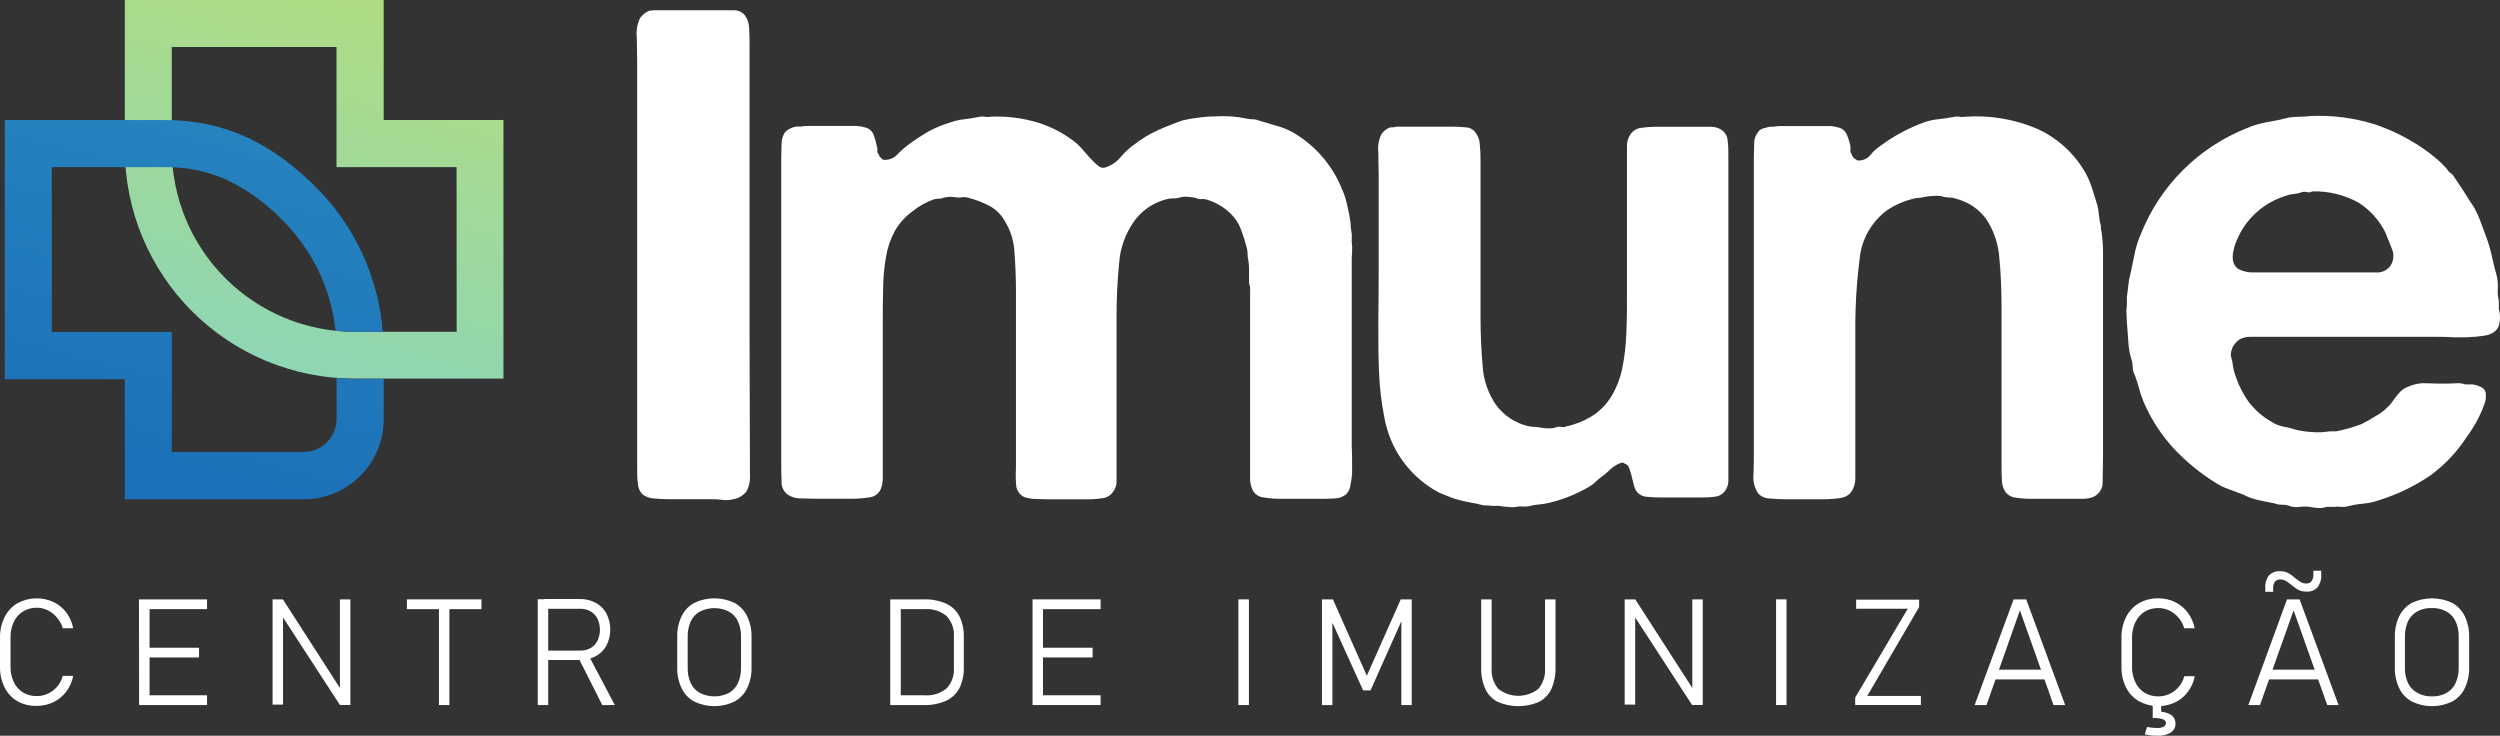
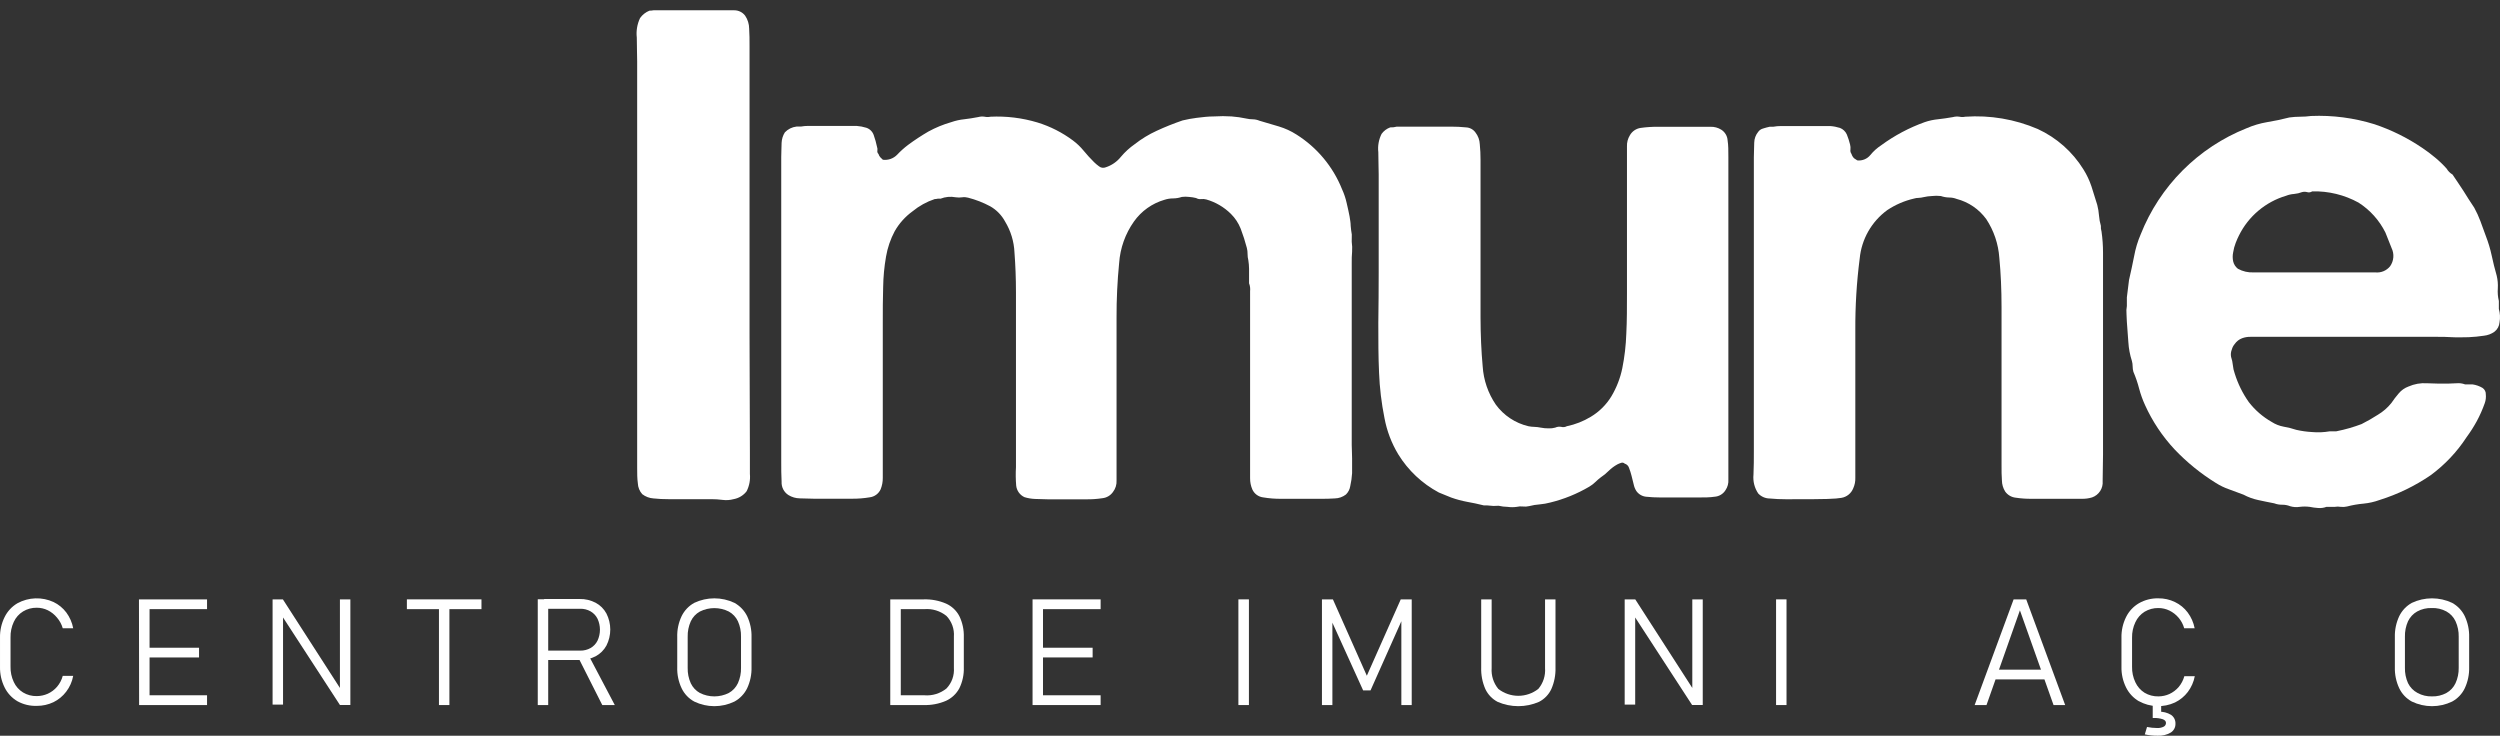
<svg xmlns="http://www.w3.org/2000/svg" width="316" height="93" viewBox="0 0 316 93" fill="none">
  <rect x="0" y="0" width="316" height="93" fill="#333333" stroke="none" />
-   <path d="M63.666 15.165H48.499V0H15.777V18.835C15.777 22.646 16.528 26.419 17.986 29.94C19.445 33.461 21.583 36.66 24.278 39.355C26.973 42.05 30.173 44.187 33.694 45.646C37.215 47.104 40.989 47.855 44.801 47.855H63.638V15.09L63.666 15.165ZM57.721 41.938H44.829C38.7 41.938 32.822 39.505 28.487 35.172C24.152 30.84 21.715 24.963 21.713 18.835V5.944H42.535V21.128H57.712L57.721 41.938Z" fill="url(#paint0_linear_74_46)" />
-   <path d="M42.545 47.789V52.956C42.545 54.061 42.106 55.121 41.324 55.902C40.543 56.683 39.483 57.122 38.378 57.122H21.713V41.957H6.546V21.128H20.917C23.632 21.093 26.321 21.659 28.791 22.785C31.4 24.064 33.761 25.794 35.766 27.896C39.51 31.639 41.857 36.553 42.413 41.817C43.213 41.903 44.016 41.946 44.82 41.948H48.387C47.838 35.052 44.851 28.577 39.961 23.684C34.521 18.245 28.585 15.175 20.898 15.175H0.601V47.939H15.777V63.113H38.378C39.711 63.113 41.03 62.85 42.26 62.34C43.49 61.829 44.608 61.08 45.548 60.136C46.488 59.193 47.233 58.073 47.739 56.84C48.246 55.608 48.504 54.288 48.499 52.956V47.901H44.829C44.071 47.883 43.303 47.845 42.545 47.789Z" fill="url(#paint1_linear_74_46)" />
  <path d="M94.741 42.247V5.823C94.741 5.027 94.741 4.297 94.694 3.632C94.692 3.045 94.516 2.472 94.188 1.985C94.028 1.771 93.82 1.599 93.581 1.48C93.342 1.361 93.079 1.3 92.812 1.301C92.203 1.301 91.557 1.301 90.893 1.301H83.009C82.872 1.289 82.734 1.289 82.597 1.301C82.431 1.332 82.261 1.348 82.092 1.348C81.613 1.538 81.2 1.864 80.903 2.284C80.538 3.054 80.396 3.909 80.491 4.755C80.491 5.907 80.538 6.918 80.538 7.77V59.163C80.538 59.837 80.538 60.474 80.622 61.082C80.641 61.591 80.836 62.078 81.174 62.458C81.584 62.777 82.079 62.967 82.597 63.001C83.219 63.067 83.844 63.098 84.47 63.095H89.881C90.373 63.093 90.864 63.125 91.351 63.188C91.809 63.248 92.273 63.216 92.718 63.095C93.377 62.98 93.968 62.623 94.375 62.093C94.716 61.416 94.859 60.657 94.787 59.903C94.787 58.966 94.787 58.03 94.787 57.253L94.741 42.247Z" fill="white" />
  <path d="M170.867 29.638C170.802 29.275 170.755 28.91 170.727 28.542C170.727 28.177 170.652 27.784 170.586 27.354C170.521 26.923 170.343 26.249 170.221 25.669C170.09 25.072 169.896 24.491 169.641 23.937C168.499 21.07 166.476 18.641 163.864 17C163.18 16.564 162.44 16.224 161.664 15.989L159.192 15.259C158.931 15.148 158.652 15.088 158.368 15.081C158.091 15.08 157.815 15.048 157.544 14.987C156.927 14.854 156.301 14.764 155.672 14.716C154.939 14.668 154.204 14.668 153.472 14.716C152.704 14.716 151.974 14.809 151.271 14.894C150.67 14.97 150.073 15.079 149.483 15.221C148.362 15.603 147.262 16.043 146.188 16.541C145.204 16.993 144.277 17.559 143.426 18.226C142.778 18.679 142.193 19.214 141.684 19.818C141.189 20.439 140.521 20.902 139.765 21.147C139.621 21.207 139.463 21.226 139.309 21.201C139.156 21.177 139.012 21.109 138.894 21.007C138.682 20.853 138.482 20.684 138.295 20.501C137.826 20.038 137.383 19.55 136.965 19.041C136.574 18.565 136.128 18.138 135.636 17.768C134.28 16.754 132.76 15.981 131.142 15.483C129.213 14.903 127.199 14.656 125.187 14.753C124.947 14.806 124.698 14.806 124.457 14.753C124.182 14.71 123.901 14.726 123.633 14.8C123.015 14.922 122.444 15.006 121.892 15.072C121.33 15.129 120.777 15.252 120.244 15.437C119.239 15.725 118.269 16.124 117.351 16.625C116.462 17.143 115.603 17.708 114.776 18.32C114.284 18.692 113.823 19.106 113.4 19.556C113.169 19.795 112.886 19.977 112.572 20.088C112.258 20.198 111.923 20.234 111.593 20.192L111.265 19.874C111.161 19.755 111.084 19.614 111.041 19.462C110.984 19.411 110.941 19.347 110.916 19.275C110.891 19.202 110.886 19.125 110.9 19.05C110.93 18.884 110.914 18.712 110.853 18.554C110.75 18.055 110.612 17.564 110.441 17.084C110.368 16.866 110.246 16.669 110.083 16.506C109.921 16.344 109.723 16.221 109.505 16.148C109.101 16.022 108.683 15.943 108.26 15.914C107.801 15.914 107.324 15.914 106.846 15.914H102.165C101.851 15.914 101.538 15.943 101.229 15.998H100.676C100.116 16.062 99.596 16.32 99.207 16.729C98.956 17.128 98.814 17.586 98.794 18.058C98.794 18.573 98.748 19.172 98.748 19.836V58.292C98.748 59.228 98.748 60.071 98.794 60.895C98.776 61.228 98.848 61.559 99.001 61.856C99.154 62.152 99.383 62.402 99.665 62.58C100.094 62.842 100.586 62.984 101.088 62.992C101.669 62.992 102.268 63.038 102.877 63.038H107.642C108.41 63.047 109.178 62.987 109.936 62.861C110.233 62.824 110.515 62.711 110.756 62.534C110.997 62.357 111.188 62.122 111.312 61.85C111.499 61.386 111.592 60.889 111.584 60.389V40.871C111.584 39.233 111.584 37.707 111.631 36.303C111.65 35.003 111.772 33.707 111.996 32.427C112.187 31.308 112.557 30.227 113.091 29.226C113.653 28.239 114.419 27.384 115.338 26.717C116.171 26.031 117.123 25.504 118.147 25.163C118.27 25.161 118.392 25.145 118.512 25.116C118.633 25.102 118.756 25.102 118.877 25.116C119.49 24.874 120.159 24.812 120.806 24.938C121.079 24.979 121.357 24.979 121.63 24.938C121.874 24.903 122.123 24.919 122.36 24.985C123.337 25.235 124.28 25.603 125.169 26.08C125.96 26.532 126.609 27.197 127.041 27.999C127.762 29.186 128.172 30.535 128.23 31.922C128.352 33.504 128.418 35.179 128.418 36.949V59.051C128.373 59.827 128.382 60.606 128.446 61.382C128.479 61.695 128.593 61.995 128.777 62.251C128.96 62.507 129.208 62.71 129.494 62.842C129.926 62.975 130.373 63.05 130.824 63.067C131.348 63.067 131.882 63.113 132.434 63.113H137.377C138.036 63.119 138.693 63.072 139.344 62.973C139.608 62.945 139.863 62.861 140.092 62.727C140.321 62.593 140.519 62.412 140.673 62.196C140.998 61.781 141.161 61.262 141.132 60.736V40.141C141.124 37.84 141.233 35.541 141.459 33.251C141.589 31.362 142.237 29.544 143.332 27.999C144.268 26.677 145.625 25.711 147.18 25.257C147.536 25.139 147.909 25.079 148.285 25.079C148.658 25.076 149.028 25.013 149.38 24.892C149.691 24.851 150.006 24.851 150.316 24.892C150.61 24.913 150.902 24.959 151.187 25.032C151.382 25.146 151.609 25.192 151.833 25.163C152.046 25.139 152.262 25.154 152.47 25.21C153.646 25.546 154.719 26.174 155.588 27.035C156.125 27.567 156.546 28.204 156.823 28.907C157.126 29.701 157.386 30.51 157.6 31.332C157.666 31.586 157.697 31.847 157.694 32.109C157.691 32.371 157.723 32.632 157.788 32.886C157.847 33.248 157.878 33.614 157.881 33.981V35.807C158.006 36.125 158.051 36.469 158.012 36.808C158.012 37.173 158.012 37.51 158.012 37.819V60.445C158.006 60.931 158.102 61.413 158.293 61.859C158.415 62.133 158.606 62.37 158.847 62.547C159.089 62.724 159.372 62.836 159.67 62.87C160.424 62.997 161.189 63.057 161.954 63.048H166.832C167.506 63.048 168.133 63.048 168.704 63.001C169.22 62.994 169.719 62.82 170.127 62.505C170.419 62.221 170.609 61.849 170.671 61.447C170.794 60.908 170.873 60.361 170.905 59.809C170.905 59.228 170.905 58.604 170.905 57.937C170.905 57.291 170.858 56.729 170.858 56.242V33.204C170.858 32.774 170.858 32.268 170.905 31.828C170.934 31.403 170.918 30.977 170.858 30.555L170.867 29.638Z" fill="white" />
  <path d="M217.567 16.392C217.155 16.135 216.676 16.008 216.191 16.026H209.59C208.855 16.018 208.119 16.065 207.39 16.167C207.104 16.206 206.831 16.311 206.592 16.474C206.354 16.636 206.156 16.851 206.014 17.103C205.754 17.527 205.627 18.02 205.649 18.517V37.136C205.649 38.896 205.649 40.572 205.565 42.182C205.516 43.647 205.347 45.106 205.059 46.544C204.801 47.795 204.336 48.994 203.683 50.092C203.037 51.157 202.14 52.047 201.071 52.685C200.138 53.251 199.115 53.653 198.046 53.874C197.835 53.99 197.587 54.02 197.354 53.958C197.091 53.906 196.819 53.938 196.577 54.052C196.309 54.127 196.031 54.158 195.753 54.145C195.413 54.149 195.074 54.118 194.742 54.052C194.486 53.998 194.226 53.966 193.964 53.958C193.703 53.953 193.443 53.925 193.187 53.874C191.532 53.483 190.071 52.514 189.068 51.14C188.095 49.71 187.523 48.045 187.411 46.319C187.236 44.385 187.145 42.322 187.139 40.132V20.192C187.141 19.539 187.11 18.886 187.046 18.236C187.022 17.691 186.829 17.167 186.493 16.738C186.356 16.549 186.178 16.393 185.972 16.283C185.766 16.173 185.538 16.111 185.304 16.101C184.682 16.038 184.057 16.006 183.432 16.008H176.55C176.282 16.083 176.004 16.114 175.726 16.101C175.286 16.259 174.904 16.546 174.631 16.925C174.273 17.64 174.129 18.443 174.219 19.237C174.219 20.305 174.266 21.231 174.266 22.046V34.412C174.266 36.534 174.25 38.671 174.219 40.824C174.219 42.977 174.219 45.074 174.313 47.106C174.387 49.031 174.616 50.946 174.996 52.835C175.296 54.456 175.886 56.01 176.737 57.422C177.988 59.459 179.759 61.126 181.868 62.252L182.645 62.57L183.432 62.889C184.087 63.123 184.76 63.304 185.445 63.432C186.119 63.55 186.821 63.7 187.551 63.881C187.86 63.881 188.16 63.881 188.487 63.928C188.815 63.975 189.096 63.928 189.424 63.928C189.798 64.015 190.181 64.062 190.566 64.068C190.945 64.122 191.329 64.122 191.708 64.068C191.965 64.005 192.232 63.989 192.495 64.021C192.754 64.053 193.018 64.037 193.272 63.975C193.723 63.859 194.183 63.783 194.648 63.75C195.081 63.711 195.51 63.636 195.931 63.525C197.668 63.103 199.333 62.428 200.874 61.522C201.155 61.357 201.416 61.159 201.651 60.932C201.869 60.718 202.1 60.518 202.344 60.333C202.707 60.095 203.042 59.819 203.346 59.509C203.672 59.19 204.041 58.916 204.441 58.695C204.589 58.621 204.742 58.558 204.9 58.508C204.977 58.476 205.062 58.468 205.143 58.485C205.225 58.502 205.3 58.542 205.359 58.601C205.489 58.639 205.607 58.708 205.704 58.803C205.8 58.898 205.871 59.015 205.911 59.144C206.038 59.471 206.144 59.806 206.229 60.146C206.323 60.511 206.417 60.876 206.501 61.241C206.56 61.53 206.671 61.806 206.829 62.056C206.969 62.259 207.153 62.43 207.366 62.556C207.58 62.682 207.818 62.761 208.064 62.786C208.658 62.849 209.255 62.88 209.853 62.879H214.796C215.47 62.879 216.107 62.879 216.725 62.786C217.003 62.767 217.273 62.683 217.512 62.54C217.751 62.397 217.953 62.198 218.101 61.962C218.373 61.564 218.501 61.085 218.466 60.605V19.846C218.466 19.059 218.466 18.367 218.372 17.758C218.356 17.483 218.275 17.215 218.135 16.978C217.995 16.74 217.8 16.539 217.567 16.392Z" fill="white" />
-   <path d="M265.55 28.542C265.426 28.125 265.348 27.695 265.316 27.26C265.282 26.799 265.207 26.341 265.091 25.893C264.848 25.107 264.595 24.33 264.361 23.562C264.11 22.81 263.771 22.09 263.35 21.419C261.969 19.184 259.959 17.407 257.573 16.307C254.685 15.068 251.543 14.535 248.407 14.753C248.167 14.806 247.918 14.806 247.677 14.753C247.402 14.71 247.121 14.726 246.853 14.8C246.179 14.922 245.552 15.006 244.981 15.072C244.404 15.127 243.835 15.25 243.286 15.437C241.323 16.14 239.472 17.123 237.79 18.357C237.27 18.696 236.806 19.113 236.414 19.593C236.218 19.835 235.965 20.024 235.677 20.143C235.389 20.263 235.076 20.308 234.766 20.276L234.354 20.005C234.201 19.851 234.088 19.661 234.027 19.453C233.969 19.376 233.927 19.288 233.905 19.195C233.882 19.101 233.879 19.004 233.896 18.91C233.92 18.693 233.904 18.474 233.849 18.264C233.742 17.83 233.605 17.404 233.437 16.991C233.267 16.612 232.954 16.316 232.566 16.167C232.165 16.04 231.75 15.961 231.33 15.933C230.871 15.933 230.394 15.933 229.907 15.933H225.095C224.781 15.933 224.468 15.962 224.159 16.017H223.7C223.406 16.08 223.115 16.158 222.829 16.251C222.591 16.317 222.383 16.463 222.239 16.663C221.922 17.049 221.743 17.53 221.734 18.03C221.734 18.582 221.687 19.191 221.687 19.902V57.075C221.687 58.011 221.687 58.948 221.64 59.996C221.556 60.834 221.768 61.676 222.239 62.374C222.427 62.574 222.653 62.733 222.904 62.843C223.155 62.952 223.426 63.009 223.7 63.01C224.374 63.076 225.048 63.104 225.722 63.104H230.3C231.128 63.117 231.955 63.057 232.772 62.926C233.098 62.869 233.404 62.73 233.661 62.522C233.918 62.314 234.118 62.044 234.242 61.737C234.44 61.306 234.533 60.835 234.513 60.361V41.723C234.495 38.7 234.679 35.678 235.066 32.68C235.18 31.471 235.55 30.301 236.15 29.245C236.751 28.19 237.568 27.274 238.549 26.558C239.581 25.871 240.729 25.376 241.938 25.097C242.117 25.042 242.303 25.014 242.49 25.013C242.708 25.005 242.925 24.974 243.136 24.92C243.481 24.84 243.832 24.793 244.185 24.779C244.564 24.733 244.948 24.733 245.327 24.779C245.668 24.897 246.025 24.96 246.385 24.966C246.706 24.967 247.023 25.028 247.321 25.144C248.828 25.537 250.152 26.44 251.066 27.7C252.027 29.16 252.595 30.843 252.714 32.586C252.901 34.509 252.995 36.596 252.995 38.849V58.845C252.995 59.519 252.995 60.136 253.042 60.717C253.046 61.217 253.189 61.706 253.454 62.13C253.608 62.347 253.806 62.528 254.035 62.662C254.264 62.796 254.519 62.88 254.783 62.907C255.434 63.006 256.091 63.053 256.749 63.048H263.163C263.597 63.057 264.03 62.997 264.445 62.87C264.864 62.722 265.221 62.44 265.462 62.067C265.703 61.695 265.813 61.252 265.775 60.81C265.775 59.743 265.822 58.639 265.822 57.478V31.922C265.822 31.035 265.76 30.15 265.634 29.273C265.562 29.036 265.534 28.789 265.55 28.542Z" fill="white" />
+   <path d="M265.55 28.542C265.426 28.125 265.348 27.695 265.316 27.26C265.282 26.799 265.207 26.341 265.091 25.893C264.848 25.107 264.595 24.33 264.361 23.562C264.11 22.81 263.771 22.09 263.35 21.419C261.969 19.184 259.959 17.407 257.573 16.307C254.685 15.068 251.543 14.535 248.407 14.753C248.167 14.806 247.918 14.806 247.677 14.753C247.402 14.71 247.121 14.726 246.853 14.8C246.179 14.922 245.552 15.006 244.981 15.072C244.404 15.127 243.835 15.25 243.286 15.437C241.323 16.14 239.472 17.123 237.79 18.357C237.27 18.696 236.806 19.113 236.414 19.593C236.218 19.835 235.965 20.024 235.677 20.143C235.389 20.263 235.076 20.308 234.766 20.276L234.354 20.005C234.201 19.851 234.088 19.661 234.027 19.453C233.969 19.376 233.927 19.288 233.905 19.195C233.882 19.101 233.879 19.004 233.896 18.91C233.92 18.693 233.904 18.474 233.849 18.264C233.742 17.83 233.605 17.404 233.437 16.991C233.267 16.612 232.954 16.316 232.566 16.167C232.165 16.04 231.75 15.961 231.33 15.933C230.871 15.933 230.394 15.933 229.907 15.933H225.095C224.781 15.933 224.468 15.962 224.159 16.017H223.7C223.406 16.08 223.115 16.158 222.829 16.251C222.591 16.317 222.383 16.463 222.239 16.663C221.922 17.049 221.743 17.53 221.734 18.03C221.734 18.582 221.687 19.191 221.687 19.902V57.075C221.687 58.011 221.687 58.948 221.64 59.996C221.556 60.834 221.768 61.676 222.239 62.374C222.427 62.574 222.653 62.733 222.904 62.843C223.155 62.952 223.426 63.009 223.7 63.01C224.374 63.076 225.048 63.104 225.722 63.104C231.128 63.117 231.955 63.057 232.772 62.926C233.098 62.869 233.404 62.73 233.661 62.522C233.918 62.314 234.118 62.044 234.242 61.737C234.44 61.306 234.533 60.835 234.513 60.361V41.723C234.495 38.7 234.679 35.678 235.066 32.68C235.18 31.471 235.55 30.301 236.15 29.245C236.751 28.19 237.568 27.274 238.549 26.558C239.581 25.871 240.729 25.376 241.938 25.097C242.117 25.042 242.303 25.014 242.49 25.013C242.708 25.005 242.925 24.974 243.136 24.92C243.481 24.84 243.832 24.793 244.185 24.779C244.564 24.733 244.948 24.733 245.327 24.779C245.668 24.897 246.025 24.96 246.385 24.966C246.706 24.967 247.023 25.028 247.321 25.144C248.828 25.537 250.152 26.44 251.066 27.7C252.027 29.16 252.595 30.843 252.714 32.586C252.901 34.509 252.995 36.596 252.995 38.849V58.845C252.995 59.519 252.995 60.136 253.042 60.717C253.046 61.217 253.189 61.706 253.454 62.13C253.608 62.347 253.806 62.528 254.035 62.662C254.264 62.796 254.519 62.88 254.783 62.907C255.434 63.006 256.091 63.053 256.749 63.048H263.163C263.597 63.057 264.03 62.997 264.445 62.87C264.864 62.722 265.221 62.44 265.462 62.067C265.703 61.695 265.813 61.252 265.775 60.81C265.775 59.743 265.822 58.639 265.822 57.478V31.922C265.822 31.035 265.76 30.15 265.634 29.273C265.562 29.036 265.534 28.789 265.55 28.542Z" fill="white" />
  <path d="M315.855 39.046V38.044C315.729 37.52 315.684 36.98 315.724 36.443C315.756 35.906 315.708 35.366 315.583 34.843C315.34 33.991 315.125 33.139 314.947 32.287C314.766 31.448 314.518 30.625 314.207 29.825C313.964 29.151 313.739 28.524 313.524 27.953C313.305 27.37 313.046 26.804 312.747 26.258C312.25 25.528 311.81 24.817 311.37 24.114C310.93 23.412 310.434 22.729 309.994 22.055C309.69 21.881 309.437 21.629 309.264 21.325C308.811 20.817 308.319 20.344 307.794 19.911C307.267 19.47 306.717 19.057 306.146 18.676C304.289 17.419 302.27 16.421 300.145 15.708C297.55 14.902 294.836 14.547 292.121 14.66C291.665 14.722 291.205 14.753 290.745 14.753C290.287 14.754 289.831 14.785 289.378 14.847C288.442 15.09 287.505 15.287 286.569 15.437C285.67 15.591 284.794 15.851 283.957 16.214C280.93 17.422 278.182 19.236 275.881 21.545C273.581 23.853 271.776 26.607 270.578 29.638C270.201 30.518 269.925 31.438 269.754 32.38C269.567 33.317 269.351 34.356 269.108 35.395L268.836 37.585V38.681C268.773 39.011 268.757 39.348 268.79 39.682C268.79 40.047 268.836 40.384 268.836 40.693C268.893 41.545 268.958 42.397 269.024 43.249C269.072 44.057 269.223 44.856 269.473 45.627C269.534 45.849 269.566 46.079 269.567 46.31C269.567 46.541 269.599 46.771 269.66 46.993C269.958 47.688 270.202 48.405 270.391 49.137C270.578 49.843 270.826 50.532 271.13 51.197C272.063 53.261 273.328 55.159 274.875 56.813C276.428 58.445 278.184 59.87 280.1 61.054C280.602 61.372 281.139 61.633 281.701 61.831L283.573 62.524C284.162 62.839 284.792 63.069 285.446 63.207C286.11 63.357 286.784 63.488 287.458 63.619C287.781 63.742 288.124 63.803 288.47 63.797C288.812 63.794 289.153 63.857 289.471 63.984C289.859 64.103 290.269 64.132 290.67 64.068C291.096 64.012 291.527 64.012 291.952 64.068C292.298 64.14 292.649 64.187 293.001 64.209C293.36 64.242 293.722 64.194 294.059 64.068H295.098C295.358 64.021 295.625 64.021 295.885 64.068C296.145 64.096 296.407 64.08 296.662 64.021C297.353 63.841 298.057 63.719 298.768 63.656C299.456 63.589 300.132 63.434 300.781 63.198C303.064 62.483 305.228 61.436 307.204 60.09C309.01 58.767 310.562 57.127 311.782 55.25C312.255 54.609 312.683 53.936 313.065 53.237C313.461 52.504 313.799 51.74 314.076 50.953C314.201 50.602 314.246 50.228 314.207 49.858C314.215 49.697 314.182 49.536 314.11 49.392C314.037 49.248 313.929 49.124 313.795 49.034C313.401 48.801 312.966 48.648 312.513 48.585H311.576C311.242 48.459 310.883 48.41 310.528 48.444C310.125 48.444 309.751 48.491 309.376 48.491C308.59 48.491 307.719 48.491 306.764 48.444C305.965 48.39 305.165 48.532 304.433 48.856C303.95 49.031 303.524 49.332 303.197 49.727C302.86 50.12 302.542 50.532 302.261 50.953C301.788 51.54 301.214 52.038 300.566 52.423C299.901 52.852 299.213 53.246 298.506 53.602C298.007 53.79 297.501 53.958 296.99 54.108C296.475 54.258 295.903 54.398 295.295 54.52H294.471C293.745 54.645 293.005 54.677 292.271 54.613C291.593 54.578 290.919 54.484 290.258 54.333C289.732 54.158 289.194 54.023 288.647 53.93C288.111 53.83 287.599 53.627 287.14 53.331C286.019 52.694 285.036 51.842 284.247 50.822C283.468 49.718 282.868 48.499 282.468 47.209C282.344 46.871 282.266 46.518 282.234 46.16C282.201 45.803 282.125 45.451 282.009 45.112C281.948 44.797 281.98 44.472 282.103 44.176C282.17 43.92 282.295 43.683 282.468 43.483C282.697 43.148 283.024 42.893 283.405 42.753C283.743 42.628 284.102 42.567 284.462 42.575H308.065C308.608 42.575 309.236 42.575 309.938 42.622C310.64 42.669 311.342 42.622 312.044 42.622C312.69 42.593 313.334 42.531 313.973 42.434C314.452 42.383 314.91 42.209 315.303 41.929C315.485 41.788 315.637 41.61 315.746 41.407C315.856 41.204 315.922 40.98 315.939 40.749C316.043 40.183 316.014 39.599 315.855 39.046ZM302.111 33.654C301.889 33.929 301.601 34.145 301.274 34.281C300.947 34.417 300.59 34.468 300.238 34.431C299.302 34.431 298.366 34.431 297.542 34.431H284.884C284.183 34.469 283.486 34.31 282.871 33.972C282.569 33.739 282.357 33.408 282.272 33.036C282.192 32.659 282.192 32.27 282.272 31.894C282.334 31.487 282.441 31.088 282.59 30.705C282.749 30.312 282.88 29.993 283.002 29.769C283.596 28.565 284.433 27.498 285.459 26.633C286.485 25.768 287.679 25.124 288.966 24.742C289.286 24.616 289.624 24.54 289.968 24.517C290.314 24.486 290.654 24.407 290.979 24.283C291.187 24.227 291.407 24.227 291.615 24.283C291.723 24.318 291.837 24.328 291.949 24.311C292.061 24.295 292.168 24.253 292.261 24.189C294.307 24.135 296.33 24.626 298.122 25.612C299.578 26.544 300.753 27.855 301.521 29.404C301.699 29.825 301.961 30.48 302.298 31.36C302.474 31.724 302.549 32.129 302.516 32.532C302.483 32.935 302.343 33.322 302.111 33.654Z" fill="white" />
  <path d="M2.211 88.641C1.508 88.231 0.941 87.622 0.582 86.891C0.181 86.08 -0.018 85.184 0.001 84.279V80.609C-0.018 79.705 0.181 78.809 0.582 77.998C0.941 77.267 1.508 76.658 2.211 76.247C2.907 75.869 3.681 75.658 4.473 75.632C5.265 75.606 6.051 75.766 6.77 76.097C7.405 76.402 7.957 76.855 8.381 77.417C8.818 78.008 9.116 78.689 9.252 79.411H7.931C7.79 78.918 7.544 78.462 7.21 78.073C6.892 77.68 6.493 77.361 6.04 77.136C5.609 76.926 5.135 76.817 4.654 76.818C4.041 76.806 3.437 76.968 2.913 77.286C2.401 77.601 1.993 78.06 1.743 78.606C1.455 79.221 1.314 79.894 1.331 80.572V84.242C1.313 84.92 1.454 85.593 1.743 86.207C1.993 86.754 2.401 87.213 2.913 87.527C3.438 87.843 4.042 88.002 4.654 87.986C5.132 87.984 5.604 87.882 6.04 87.687C6.49 87.483 6.89 87.182 7.21 86.807C7.55 86.407 7.797 85.937 7.931 85.43H9.252C9.119 86.155 8.818 86.838 8.371 87.424C7.946 87.987 7.394 88.442 6.761 88.754C6.103 89.067 5.383 89.227 4.654 89.222C3.803 89.252 2.958 89.051 2.211 88.641Z" fill="white" />
  <path d="M17.565 75.76H18.904V89.119H17.584L17.565 75.76ZM18.502 75.76H26.17V76.996H18.502V75.76ZM18.502 81.873H25.158V83.1H18.502V81.873ZM18.502 87.883H26.17V89.119H18.502V87.883Z" fill="white" />
  <path d="M34.455 75.76H35.757L43.509 87.799L42.966 87.424V75.76H44.286V89.109H42.966L35.055 76.94L35.776 77.464V89.063H34.455V75.76Z" fill="white" />
  <path d="M51.43 75.76H60.858V76.996H51.43V75.76ZM55.484 76.303H56.804V89.119H55.484V76.303Z" fill="white" />
  <path d="M67.973 75.751H69.293V89.119H67.973V75.751ZM68.788 82.238H73.347C73.802 82.247 74.252 82.134 74.649 81.911C75.029 81.694 75.335 81.368 75.529 80.975C75.729 80.542 75.833 80.071 75.833 79.594C75.833 79.117 75.729 78.646 75.529 78.213C75.335 77.82 75.029 77.494 74.649 77.277C74.25 77.049 73.797 76.936 73.338 76.949H68.778V75.714H73.263C73.97 75.698 74.669 75.862 75.295 76.191C75.871 76.5 76.343 76.972 76.652 77.548C76.972 78.176 77.139 78.871 77.139 79.575C77.139 80.28 76.972 80.974 76.652 81.602C76.34 82.173 75.868 82.641 75.295 82.95C74.668 83.276 73.969 83.44 73.263 83.427H68.778L68.788 82.238ZM73.066 83.053L74.293 82.632L77.71 89.119H76.128L73.066 83.053Z" fill="white" />
  <path d="M87.756 88.679C87.057 88.301 86.497 87.711 86.155 86.994C85.763 86.164 85.573 85.253 85.603 84.335V80.544C85.573 79.626 85.763 78.715 86.155 77.885C86.501 77.171 87.06 76.582 87.756 76.2C88.549 75.824 89.416 75.629 90.293 75.629C91.171 75.629 92.038 75.824 92.831 76.2C93.527 76.585 94.089 77.172 94.441 77.885C94.829 78.717 95.018 79.627 94.993 80.544V84.335C95.018 85.252 94.829 86.163 94.441 86.994C94.092 87.709 93.529 88.298 92.831 88.679C92.039 89.061 91.172 89.26 90.293 89.26C89.415 89.26 88.547 89.061 87.756 88.679ZM92.119 87.593C92.624 87.313 93.027 86.88 93.271 86.357C93.547 85.743 93.682 85.074 93.664 84.401V80.488C93.683 79.811 93.548 79.139 93.271 78.522C93.025 78.002 92.622 77.573 92.119 77.296C91.552 77.012 90.927 76.865 90.293 76.865C89.66 76.865 89.034 77.012 88.468 77.296C87.963 77.576 87.56 78.008 87.316 78.531C87.039 79.149 86.904 79.821 86.923 80.497V84.41C86.905 85.084 87.039 85.752 87.316 86.367C87.561 86.886 87.964 87.315 88.468 87.593C89.034 87.876 89.66 88.024 90.293 88.024C90.927 88.024 91.552 87.876 92.119 87.593Z" fill="white" />
  <path d="M112.529 75.76H113.859V89.119H112.529V75.76ZM113.803 87.883H116.827C117.839 87.97 118.846 87.661 119.635 87.022C119.966 86.676 120.219 86.265 120.381 85.815C120.542 85.365 120.607 84.887 120.572 84.41V80.478C120.608 80 120.543 79.52 120.382 79.069C120.221 78.617 119.966 78.204 119.635 77.857C118.846 77.218 117.839 76.909 116.827 76.996H113.803V75.76H116.771C117.734 75.732 118.693 75.914 119.579 76.294C120.306 76.617 120.901 77.178 121.265 77.885C121.664 78.713 121.857 79.625 121.826 80.544V84.335C121.86 85.254 121.667 86.167 121.265 86.994C120.889 87.696 120.294 88.255 119.57 88.585C118.684 88.965 117.725 89.147 116.761 89.119H113.803V87.883Z" fill="white" />
  <path d="M130.515 75.76H131.835V89.119H130.515V75.76ZM131.451 75.76H139.119V76.996H131.451V75.76ZM131.451 81.873H138.108V83.1H131.451V81.873ZM131.451 87.883H139.119V89.119H131.451V87.883Z" fill="white" />
  <path d="M157.863 89.119H156.533V75.76H157.863V89.119Z" fill="white" />
  <path d="M177.056 75.76H178.441V89.119H177.131V77.642L177.262 78.232L173.236 87.265H172.3L168.283 78.419L168.414 77.642V89.119H167.094V75.76H168.48L172.768 85.412L177.056 75.76Z" fill="white" />
  <path d="M189.302 88.716C188.621 88.361 188.075 87.792 187.748 87.097C187.373 86.242 187.194 85.315 187.223 84.382V75.76H188.544V84.438C188.476 85.394 188.778 86.338 189.386 87.078C190.108 87.643 190.998 87.95 191.914 87.95C192.83 87.95 193.72 87.643 194.442 87.078C195.062 86.344 195.368 85.396 195.294 84.438V75.76H196.614V84.382C196.644 85.315 196.465 86.242 196.09 87.097C195.764 87.796 195.214 88.366 194.526 88.716C193.702 89.075 192.813 89.259 191.914 89.259C191.015 89.259 190.126 89.075 189.302 88.716Z" fill="white" />
  <path d="M205.359 75.76H206.697L214.45 87.799L213.907 87.424V75.76H215.227V89.109H213.879L205.967 76.94L206.688 77.464V89.063H205.359V75.76Z" fill="white" />
  <path d="M225.816 89.119H224.496V75.76H225.816V89.119Z" fill="white" />
-   <path d="M242.575 76.734L236.021 87.967H242.799V89.109H234.495V88.173L241.142 76.94H234.616V75.798H242.575V76.734Z" fill="white" />
  <path d="M254.521 75.76H256.113L261.037 89.119H259.568L255.317 77.146L251.094 89.119H249.596L254.521 75.76ZM251.862 84.644H258.893V85.88H251.862V84.644Z" fill="white" />
  <path d="M270.363 88.641C269.659 88.231 269.093 87.622 268.733 86.891C268.332 86.08 268.133 85.184 268.153 84.279V80.609C268.133 79.705 268.332 78.809 268.733 77.998C269.093 77.267 269.659 76.658 270.363 76.247C271.106 75.824 271.951 75.611 272.806 75.629C273.535 75.619 274.257 75.779 274.913 76.097C275.549 76.4 276.102 76.853 276.523 77.417C276.963 78.007 277.264 78.689 277.403 79.411H276.083C275.946 78.928 275.708 78.478 275.385 78.093C275.063 77.707 274.662 77.394 274.211 77.174C273.779 76.964 273.305 76.855 272.825 76.856C272.209 76.844 271.602 77.007 271.074 77.324C270.567 77.642 270.164 78.1 269.913 78.644C269.622 79.257 269.478 79.93 269.492 80.609V84.279C269.477 84.958 269.621 85.632 269.913 86.245C270.164 86.788 270.567 87.247 271.074 87.565C271.603 87.879 272.21 88.038 272.825 88.024C273.303 88.022 273.775 87.92 274.211 87.724C274.658 87.516 275.056 87.216 275.381 86.844C275.717 86.442 275.963 85.973 276.102 85.468H277.422C277.285 86.191 276.984 86.873 276.542 87.462C276.113 88.025 275.558 88.48 274.922 88.791C274.206 89.123 273.422 89.282 272.634 89.256C271.845 89.23 271.074 89.02 270.381 88.641H270.363ZM271.102 92.826L271.383 91.89C271.808 91.976 272.241 92.02 272.675 92.021C272.957 92.035 273.237 91.977 273.49 91.852C273.577 91.809 273.65 91.742 273.701 91.659C273.752 91.577 273.78 91.481 273.78 91.384C273.78 91.169 273.649 91.019 273.387 90.916C273.022 90.795 272.638 90.741 272.254 90.757L272.825 89.961C273.383 89.931 273.937 90.068 274.417 90.355C274.597 90.477 274.744 90.644 274.842 90.839C274.94 91.034 274.987 91.25 274.978 91.469C274.987 91.691 274.937 91.912 274.833 92.109C274.73 92.306 274.576 92.472 274.388 92.592C273.883 92.89 273.299 93.031 272.713 92.994C272.171 93.001 271.631 92.944 271.102 92.826ZM273.171 88.557V90.757H272.104V88.529L273.171 88.557Z" fill="white" />
-   <path d="M289.078 75.76H290.67L295.595 89.119H294.162L289.911 77.146L285.661 89.119H284.191L289.078 75.76ZM290.82 74.684C290.613 74.61 290.415 74.513 290.23 74.394C290.061 74.281 289.865 74.122 289.612 73.926L289.518 73.851L289.434 73.776C289.247 73.624 289.046 73.489 288.835 73.373C288.652 73.282 288.449 73.238 288.245 73.242C288.118 73.231 287.99 73.25 287.871 73.297C287.753 73.345 287.647 73.419 287.561 73.514C287.388 73.752 287.305 74.044 287.327 74.338V74.805H286.335V74.3C286.293 73.736 286.459 73.176 286.803 72.727C286.985 72.543 287.205 72.401 287.447 72.31C287.69 72.22 287.949 72.183 288.207 72.203C288.568 72.191 288.926 72.271 289.247 72.437C289.582 72.632 289.896 72.861 290.183 73.121C290.218 73.14 290.25 73.165 290.277 73.195L290.361 73.261C290.537 73.402 290.725 73.527 290.923 73.635C291.101 73.719 291.297 73.76 291.494 73.757C291.623 73.767 291.752 73.746 291.871 73.695C291.99 73.645 292.095 73.567 292.177 73.467C292.354 73.213 292.437 72.905 292.411 72.596V72.138H293.404V72.615C293.446 73.193 293.28 73.768 292.936 74.234C292.757 74.425 292.539 74.573 292.295 74.666C292.052 74.761 291.791 74.799 291.531 74.777C291.29 74.787 291.05 74.755 290.82 74.684ZM286.419 84.644H293.45V85.88H286.419V84.644Z" fill="white" />
  <path d="M304.863 88.679C304.164 88.301 303.604 87.711 303.262 86.994C302.874 86.163 302.685 85.252 302.71 84.335V80.544C302.685 79.627 302.874 78.717 303.262 77.885C303.608 77.171 304.168 76.582 304.863 76.2C305.658 75.825 306.526 75.63 307.405 75.63C308.284 75.63 309.153 75.825 309.947 76.2C310.643 76.582 311.203 77.171 311.548 77.885C311.936 78.717 312.125 79.627 312.101 80.544V84.335C312.125 85.252 311.936 86.163 311.548 86.994C311.207 87.711 310.646 88.301 309.947 88.679C309.154 89.061 308.286 89.26 307.405 89.26C306.525 89.26 305.656 89.061 304.863 88.679ZM309.226 87.593C309.731 87.313 310.134 86.88 310.378 86.357C310.658 85.744 310.795 85.075 310.78 84.401V80.488C310.797 79.811 310.659 79.138 310.378 78.522C310.134 77.999 309.731 77.566 309.226 77.286C308.653 76.976 308.005 76.827 307.354 76.856C306.721 76.836 306.094 76.984 305.538 77.286C305.032 77.569 304.627 78 304.376 78.522C304.099 79.139 303.965 79.811 303.983 80.488V84.401C303.965 85.074 304.1 85.743 304.376 86.357C304.639 86.886 305.062 87.318 305.584 87.593C306.141 87.895 306.768 88.043 307.401 88.024C308.037 88.044 308.666 87.895 309.226 87.593Z" fill="white" />
  <defs>
    <linearGradient id="paint0_linear_74_46" x1="264.106" y1="13.371" x2="232.955" y2="125.629" gradientUnits="userSpaceOnUse">
      <stop stop-color="#CEE254" />
      <stop offset="1" stop-color="#7FD3CC" />
    </linearGradient>
    <linearGradient id="paint1_linear_74_46" x1="231.07" y1="16.599" x2="206.904" y2="107.63" gradientUnits="userSpaceOnUse">
      <stop offset="0.04" stop-color="#3098C6" />
      <stop offset="1" stop-color="#1D71B8" />
    </linearGradient>
  </defs>
</svg>